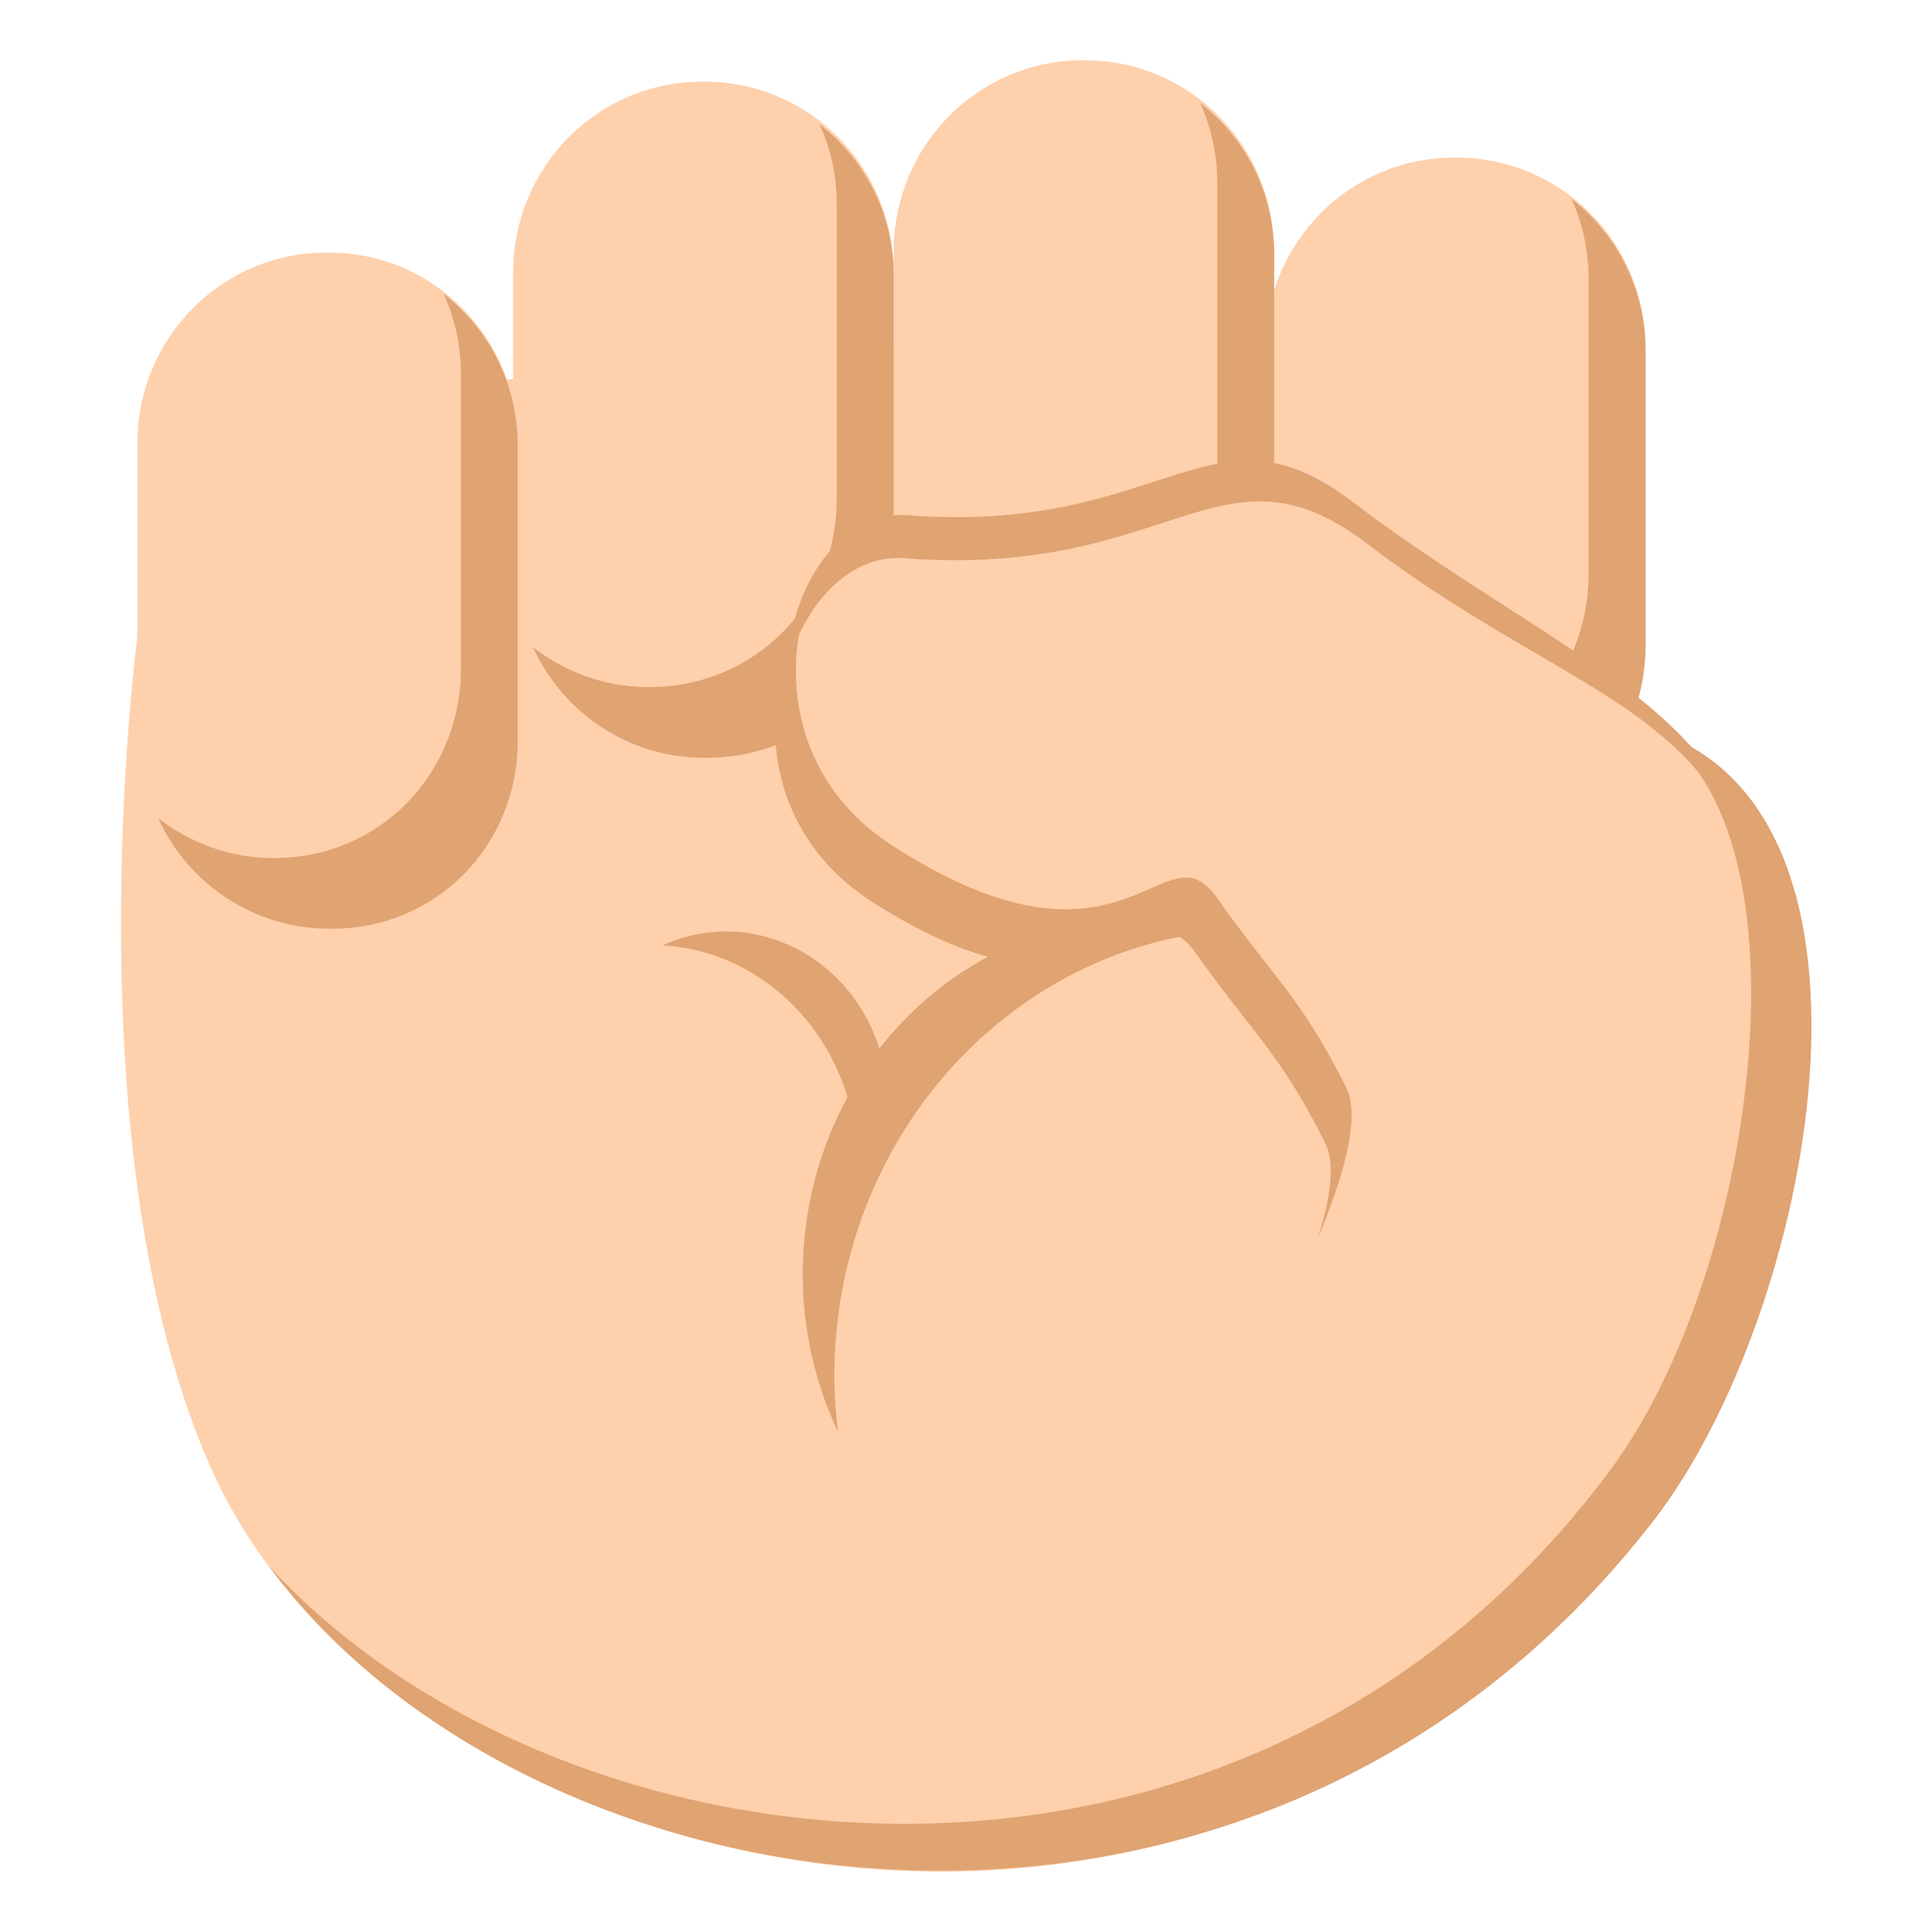
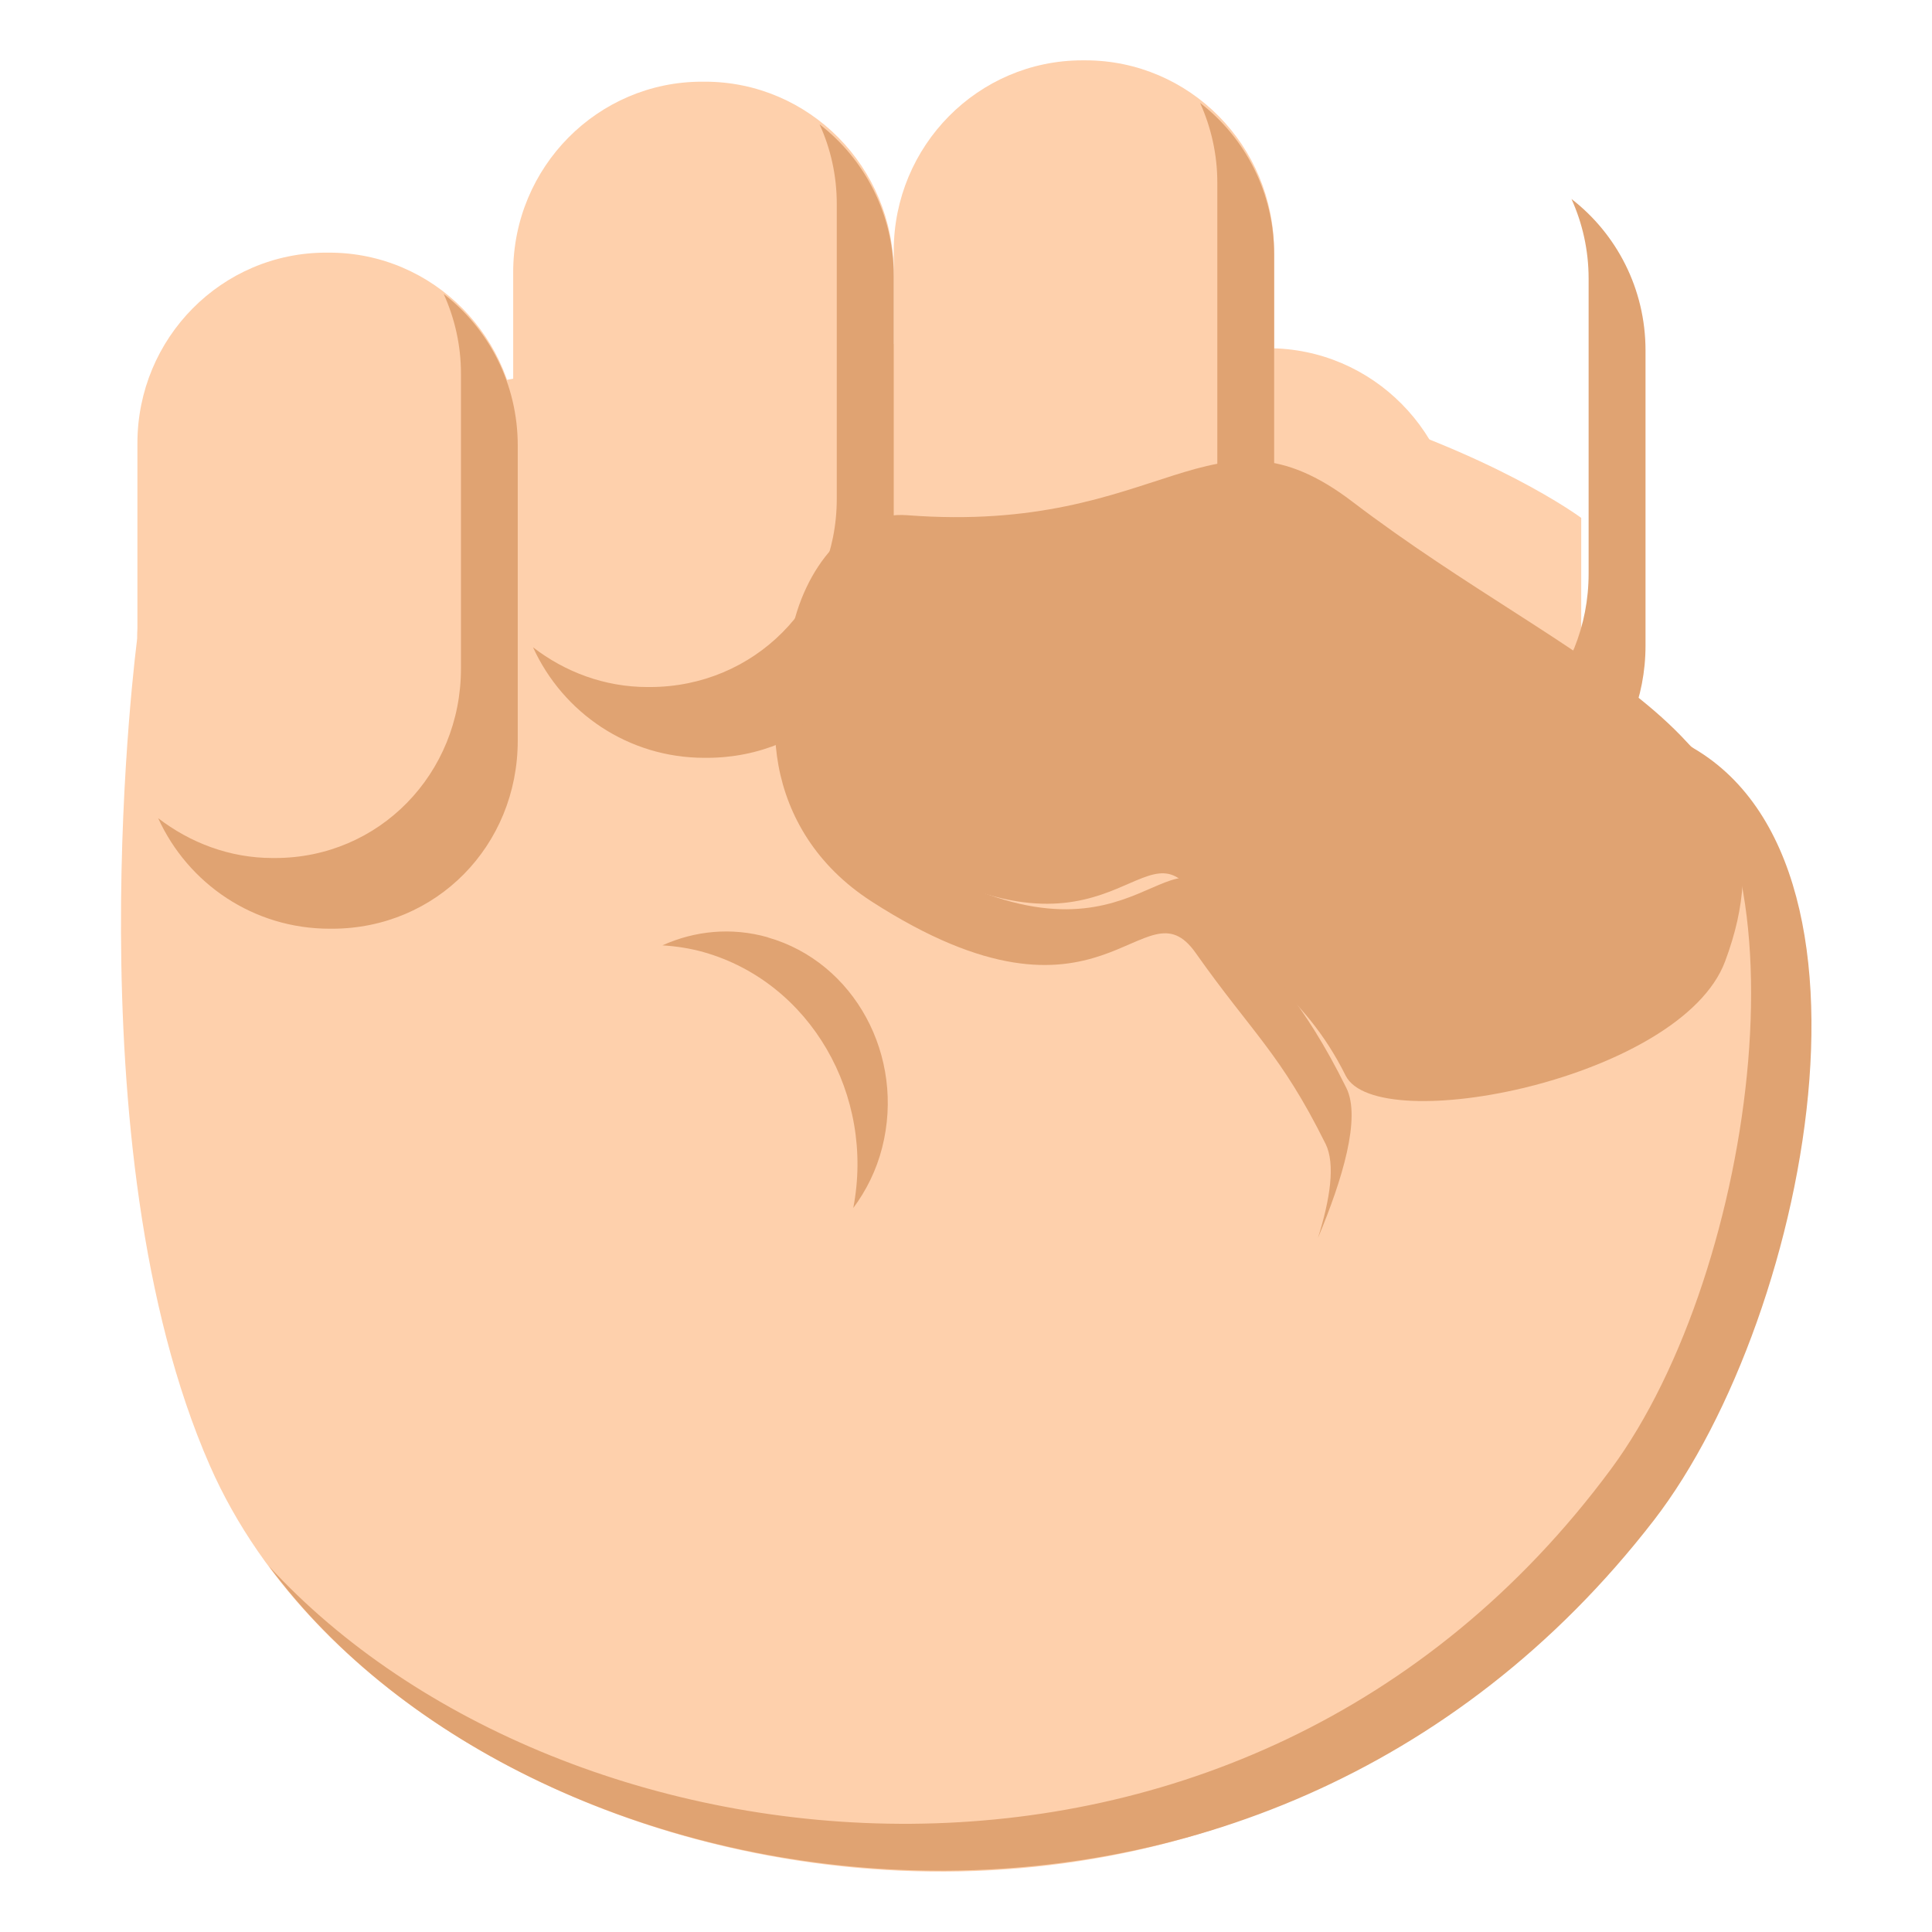
<svg xmlns="http://www.w3.org/2000/svg" viewBox="0 0 64 64" enable-background="new 0 0 64 64">
  <g fill="#fed0ac">
    <path d="m52.38 23.396v-6.24c0 0-11.604-8.693-34.689-4.727 0 0-13.145 1.857-13.145 8.719 0 0-2.236 16.826 2.406 27.402 6.908 15.754 39.734 21.783 50.932-5.03 2.226-5.332 2.527-20.231-5.504-20.12" />
    <path d="m4.552 14.685c0-3.492 2.797-6.316 6.25-6.316h.104c3.449 0 6.244 2.824 6.244 6.316v9.764c0 3.486-2.795 6.316-6.244 6.316h-.104c-3.453 0-6.25-2.83-6.25-6.316v-9.764" />
    <path d="m17 9.02c0-3.486 2.799-6.314 6.252-6.314h.098c3.453 0 6.254 2.828 6.254 6.314v9.764c0 3.49-2.801 6.32-6.254 6.32h-.098c-3.453 0-6.252-2.83-6.252-6.32v-9.764" />
    <path d="m29.606 8.315c0-3.488 2.795-6.316 6.248-6.316h.102c3.449 0 6.248 2.828 6.248 6.316v9.764c0 3.488-2.799 6.32-6.248 6.32h-.102c-3.453 0-6.248-2.832-6.248-6.32v-9.764" />
-     <path d="m41.915 11.536c0-3.49 2.797-6.314 6.248-6.314h.102c3.451 0 6.248 2.824 6.248 6.314v9.766c0 3.486-2.797 6.316-6.248 6.316h-.102c-3.451 0-6.248-2.83-6.248-6.316v-9.766" />
+     <path d="m41.915 11.536h.102c3.451 0 6.248 2.824 6.248 6.314v9.766c0 3.486-2.797 6.316-6.248 6.316h-.102c-3.451 0-6.248-2.83-6.248-6.316v-9.766" />
  </g>
  <g fill="#e0a372">
    <path d="m9.03 28.423h.082c3.449 0 6.158-2.789 6.158-6.277v-9.771c0-.943-.209-1.834-.572-2.637 1.492 1.154 2.453 2.971 2.453 5.02v9.773c0 3.486-2.701 6.234-6.154 6.234h-.076c-2.523 0-4.691-1.49-5.682-3.662 1.057.812 2.366 1.32 3.791 1.32" />
    <path d="m21.45 22.759h.076c3.453 0 6.193-2.744 6.193-6.232v-9.774c0-.939-.203-1.832-.57-2.635 1.492 1.152 2.457 2.973 2.457 5.02v9.771c0 3.488-2.742 6.195-6.191 6.195h-.08c-2.52 0-4.688-1.49-5.678-3.662 1.051.813 2.367 1.317 3.793 1.317" />
    <path d="m34.03 22.05h.076c3.453 0 6.219-2.744 6.219-6.232v-9.774c0-.939-.209-1.832-.57-2.635 1.492 1.152 2.453 2.973 2.453 5.02v9.771c0 3.488-2.764 6.195-6.213 6.195h-.08c-2.52 0-4.691-1.49-5.68-3.662 1.055.813 2.368 1.317 3.795 1.317" />
    <path d="m46.44 25.276h.08c3.451 0 6.105-2.789 6.105-6.277v-9.771c0-.943-.205-1.834-.568-2.637 1.492 1.154 2.453 2.971 2.453 5.02v9.773c0 3.486-2.654 6.234-6.105 6.234h-.08c-2.516 0-4.688-1.49-5.678-3.662 1.053.813 2.366 1.32 3.793 1.32" />
    <path d="m44.796 16.616c-4.686-3.57-6.195 1.107-14.746.451-3.74-.287-6.242 7.393-.895 10.842 7.436 4.797 8.652-.74 10.334 1.65 1.787 2.537 3.656 3.197 5.086 6.07 1.039 2.086 11.11.117 12.57-3.779 2.801-7.48-4.916-9.568-12.349-15.234" />
  </g>
-   <path fill="#fed0ac" d="m45.3 18.02c-4.869-3.713-6.443 1.154-15.34.471-3.891-.299-6.492 7.689-.928 11.277 7.734 4.992 8.998-.77 10.746 1.717 1.863 2.641 3.807 3.326 5.293 6.316 1.08 2.17-3.197 9.482-3.197 9.482s9.256 8.256 11.74 4.381c4.611-7.201 4.174-13.307 4.533-17.795.827-10.337-5.111-9.952-12.847-15.849" />
  <g fill="#e0a372">
    <path d="m54.817 24.21c5.283 3.191 3.451 17.836-1.455 24.461-12.197 16.476-34.748 13.771-44.45 3.213 8.773 11.863 32.715 15.5 45.873-1.521 5.268-6.817 8.461-23.386.037-26.15" />
    <path d="m43.909 37.886c.334.672.154 1.836-.25 3.123.814-1.939 1.43-3.984.941-4.969-1.486-2.988-2.438-3.674-4.297-6.314-1.75-2.488-3.01 3.275-10.748-1.717-2.861-1.846-3.553-4.852-3.03-7.299-1.436 2.559-1.309 6.791 2.338 9.146 7.734 4.99 9-.771 10.748 1.715 1.862 2.641 2.813 3.326 4.297 6.315" />
-     <path d="m27.638 45.601c0-7.764 5.652-14.13 12.844-14.771-.877-.244-1.791-.391-2.742-.391-6.156 0-11.148 5.273-11.148 11.777 0 1.877.426 3.641 1.166 5.211-.071-.598-.12-1.205-.12-1.826" />
    <path d="m25.437 31.05c-1.207-.344-2.426-.215-3.494.266.459.029.92.098 1.381.229 3.529 1.01 5.664 4.738 4.941 8.473.43-.578.766-1.248.957-2 .773-3.03-.92-6.148-3.785-6.964" />
  </g>
</svg>